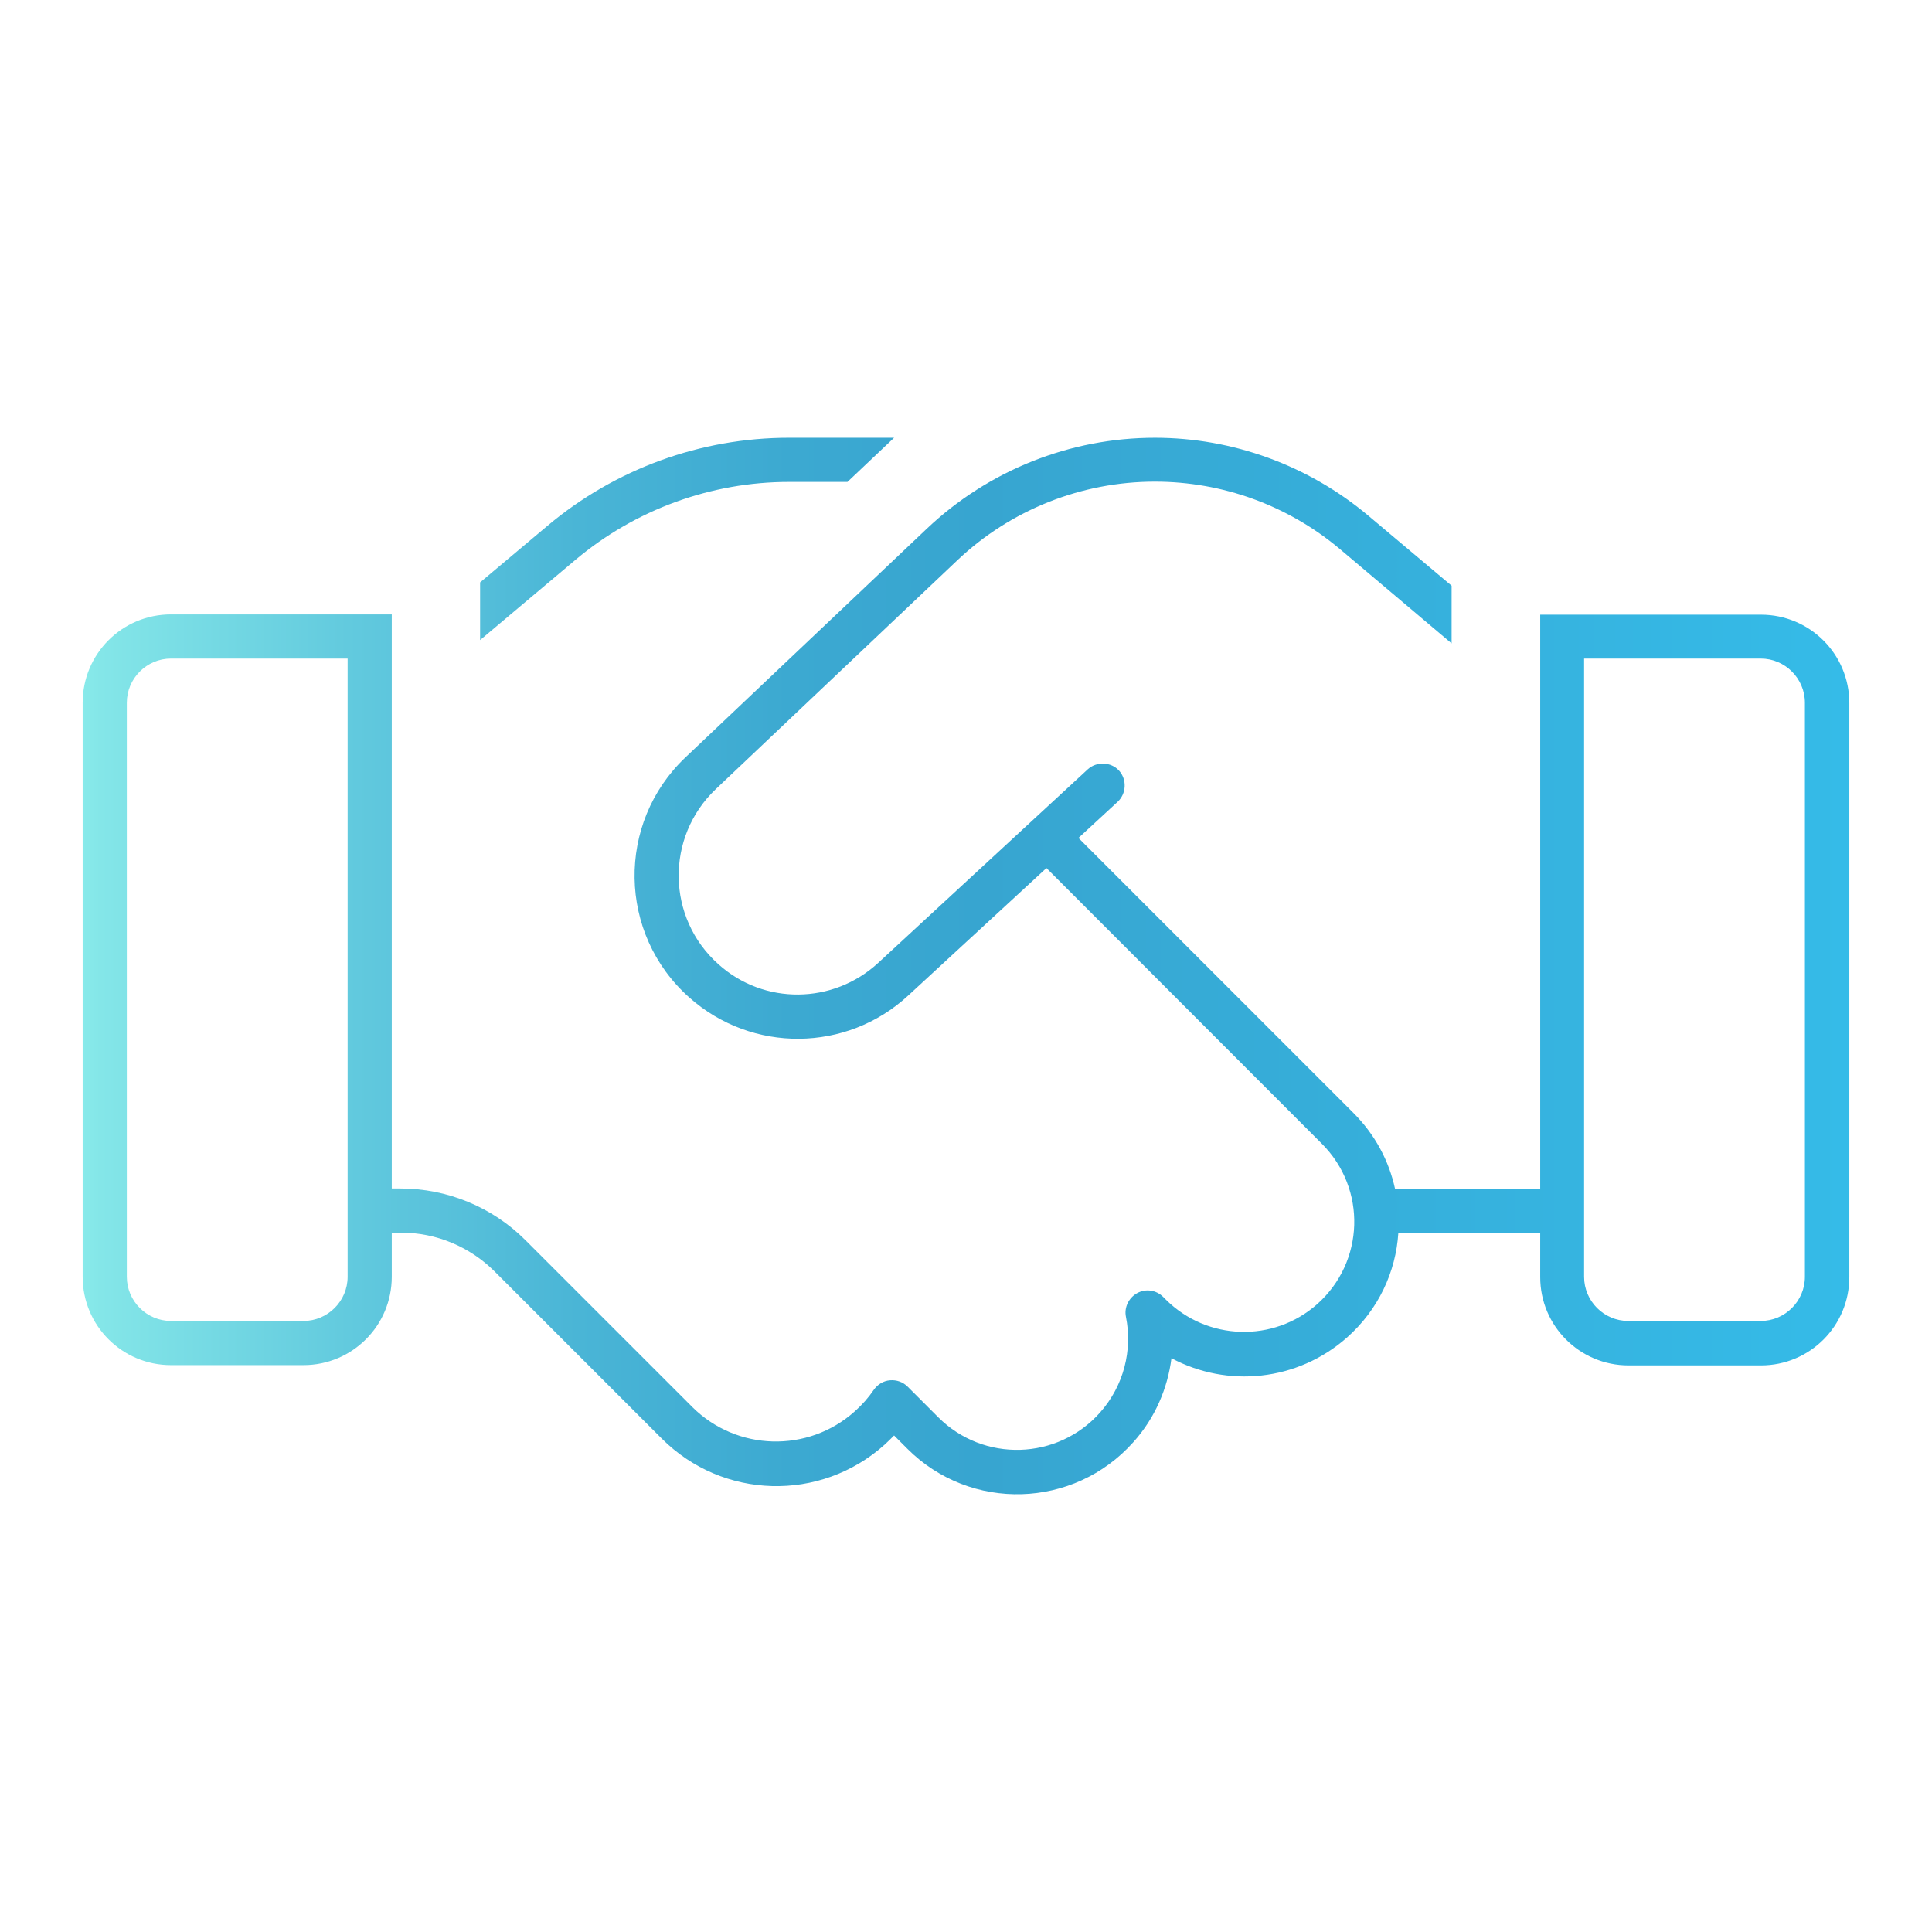
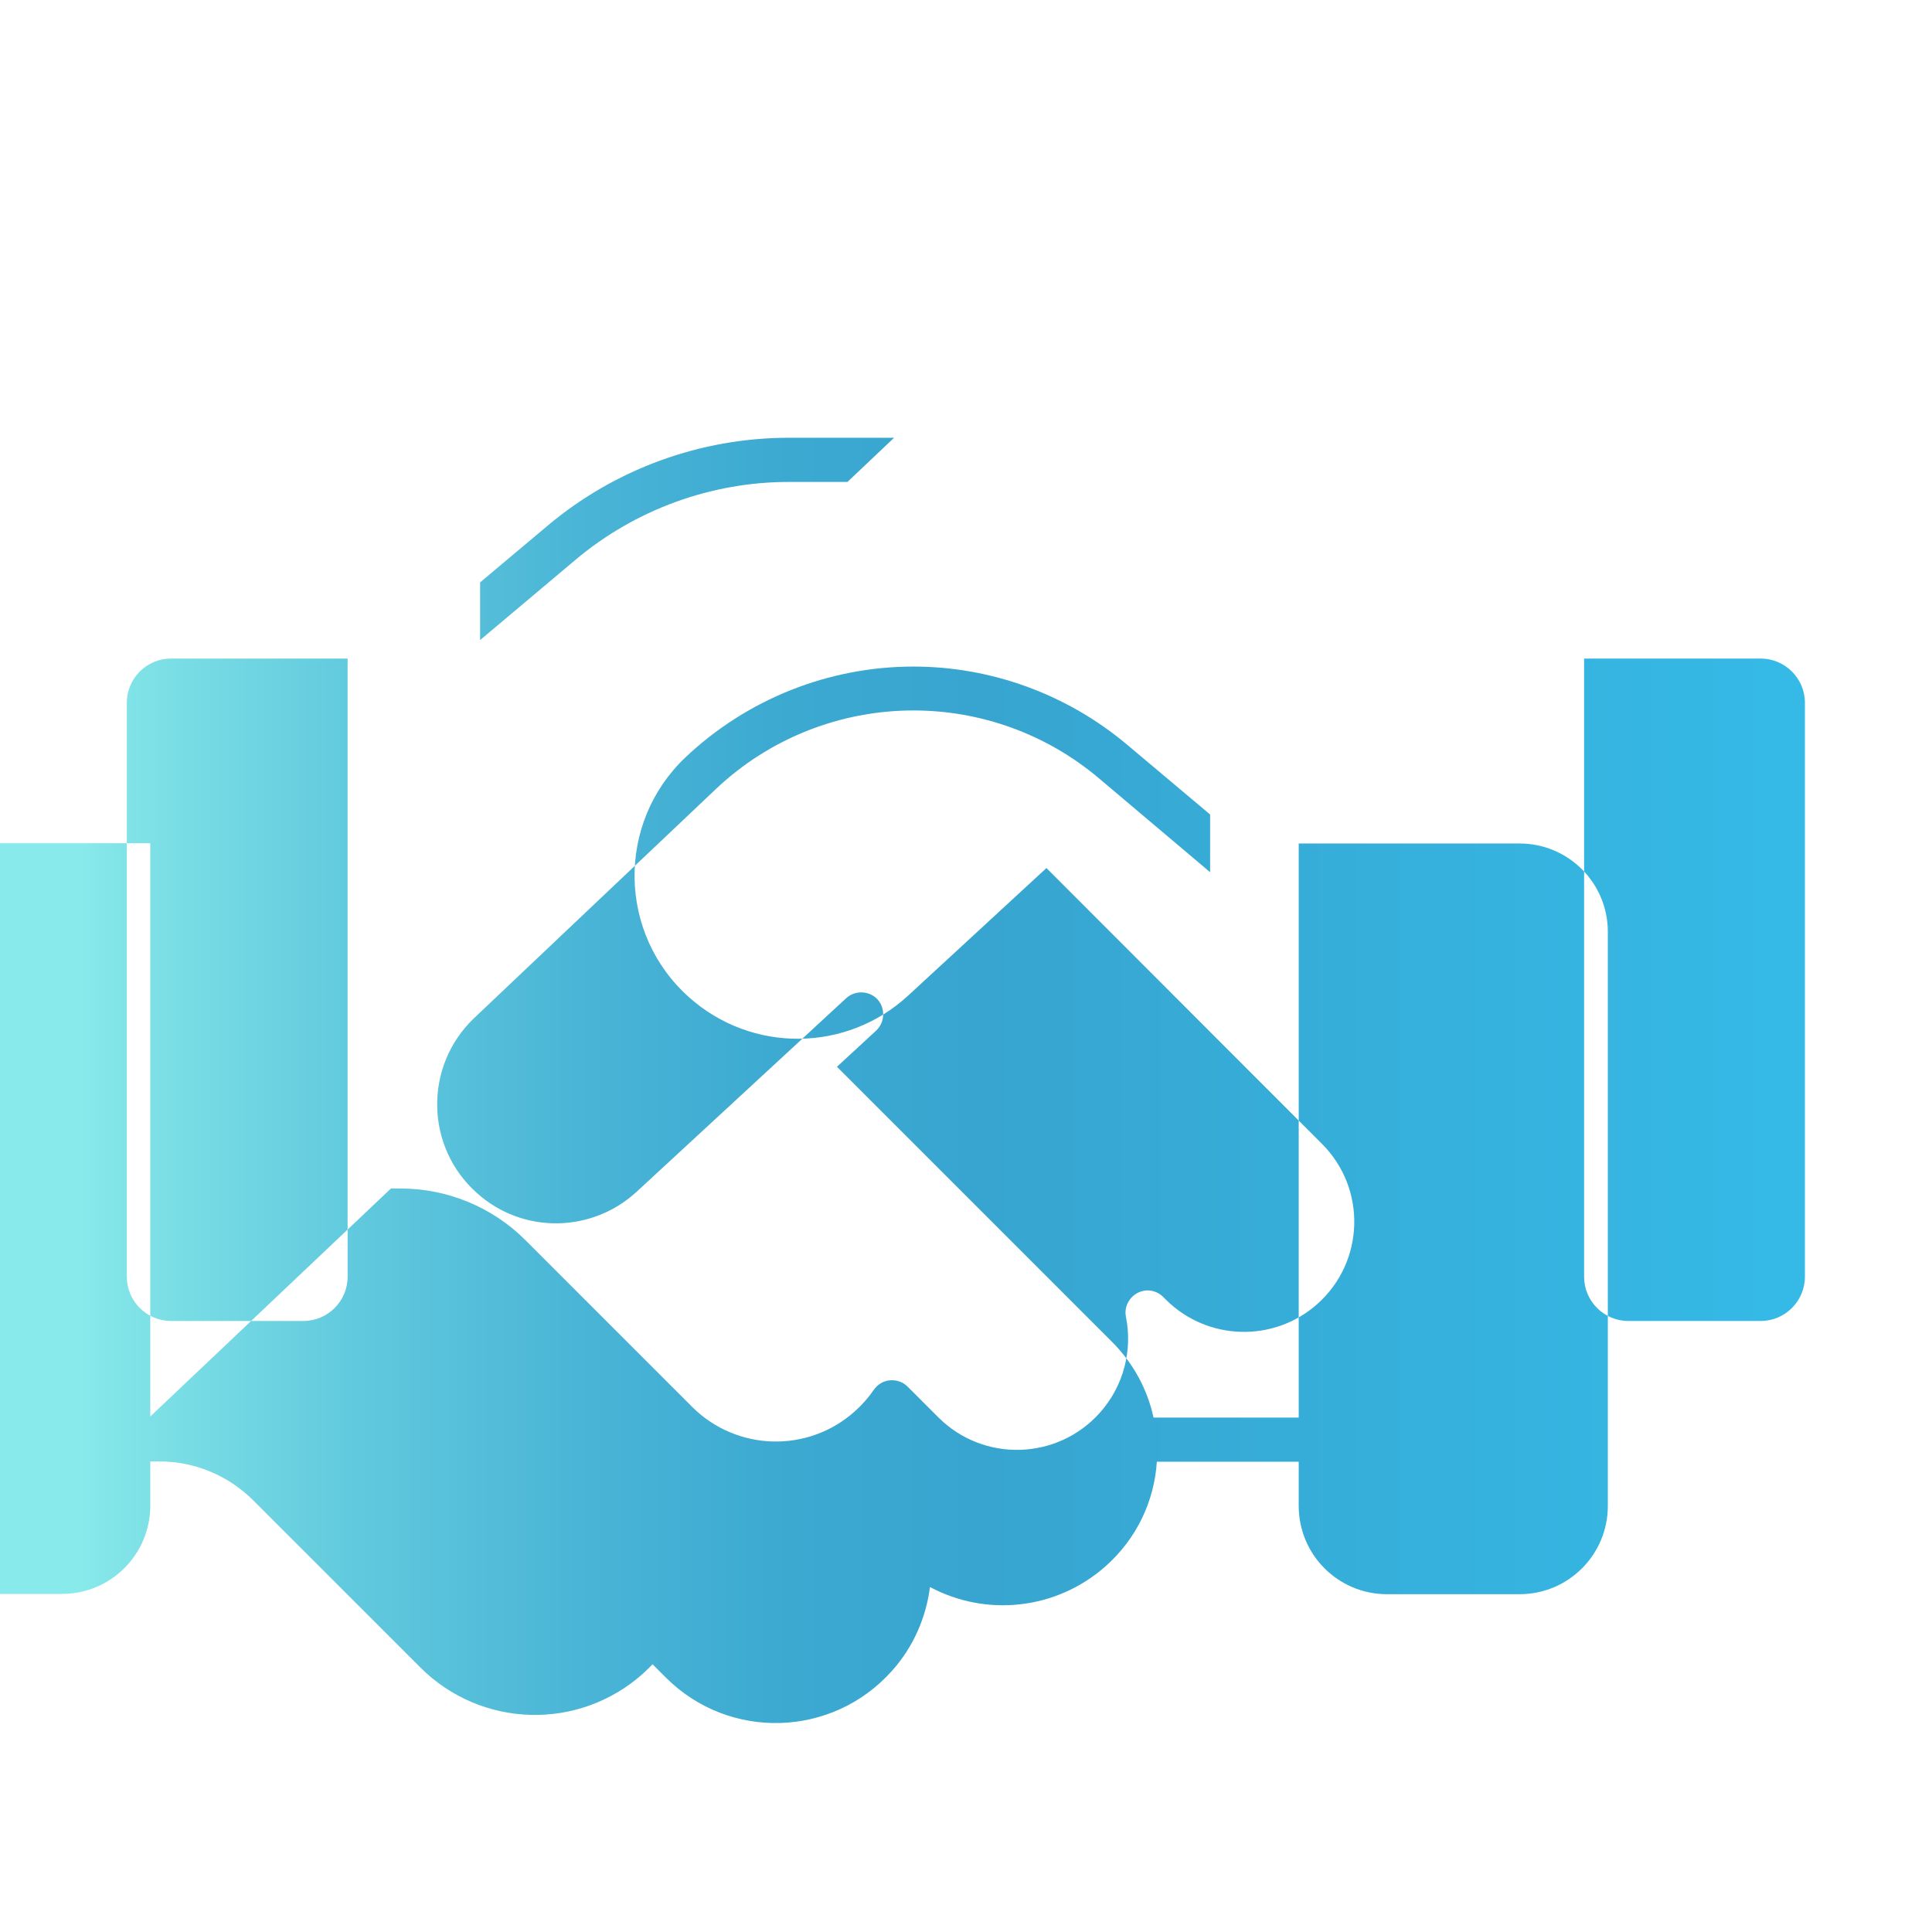
<svg xmlns="http://www.w3.org/2000/svg" id="Ebene_1" version="1.1" viewBox="0 0 700 700">
  <defs>
    <linearGradient id="Unbenannter_Verlauf_42" data-name="Unbenannter Verlauf 42" x1="29.95" y1="350" x2="670.05" y2="350" gradientUnits="userSpaceOnUse">
      <stop offset="0" stop-color="#88eaea" />
      <stop offset=".01" stop-color="#84e6e8" />
      <stop offset=".15" stop-color="#62cade" />
      <stop offset=".28" stop-color="#4ab5d6" />
      <stop offset=".4" stop-color="#3ca9d1" />
      <stop offset=".51" stop-color="#37a5d0" />
      <stop offset="1" stop-color="#35bbe8" />
    </linearGradient>
  </defs>
-   <path d="M141.65,430.61h3.4c17,0,33.3,6.7,45.3,18.7l20.6,20.6,39.9,39.9c16.1,16,41.9,16.7,58.8,1.6,2.7-2.4,5-5,6.9-7.8,1.4-2,3.5-3.3,5.9-3.5,2.4-.2,4.7.6,6.4,2.3l11.1,11.1c16.4,16.4,43.2,15.6,58.6-1.7,8.7-9.8,11.8-22.7,9.4-34.7-.7-3.4,1-6.9,4.1-8.6,3.1-1.7,6.9-1.1,9.4,1.4l1,1c15,14.9,39,15.6,54.8,1.6,17.2-15.3,18-41.8,1.7-58.1l-99.8-99.9-50.1,46.2c-22.3,20.6-56.6,20.9-79.3.7-25.9-23-26.5-63.2-1.4-87l87.5-82.9c22.3-21.1,51.9-32.9,82.6-32.9,28.2,0,55.6,10,77.3,28.2l30.2,25.4v20.9l-40.5-34.2c-18.8-15.8-42.5-24.4-67-24.4-26.6,0-52.3,10.2-71.6,28.5l-87.5,82.9c-18.3,17.4-17.9,46.7,1,63.5,16.5,14.8,41.5,14.5,57.8-.5l76-70.2c3.2-2.9,8.4-2.7,11.3.5,2.9,3.2,2.7,8.3-.5,11.3l-14.2,13.1,99.6,99.6c7.9,7.9,12.9,17.4,15.1,27.5h52.6v-208h80c17.7,0,32,14.3,32,32v208c0,17.7-14.3,32-32,32h-48c-17.7,0-32-14.3-32-32v-16h-51.4c-.9,14.1-7.2,27.8-18.6,37.9-18,15.9-43.4,18.3-63.6,7.5-1.4,10.9-5.9,21.6-13.8,30.4-21.6,24.2-59,25.3-81.9,2.4l-4.8-4.8c-1.1,1.1-2.2,2.2-3.4,3.3-23.3,20.9-58.7,19.9-80.8-2.2l-24.4-24.4-.1-.1-15.4-15.4-20.6-20.6c-9-9-21.2-14.1-33.9-14.1h-3.4v16c0,17.7-14.3,32-32,32h-48c-17.7,0-32-14.3-32-32v-208c0-17.7,14.3-32,32-32h80v208h-.3ZM61.95,238.61c-8.8,0-16,7.2-16,16v208c0,8.8,7.2,16,16,16h48c8.8,0,16-7.2,16-16v-224H61.95ZM323.95,158.61l-16.9,16h-21.2c-28.2,0-55.6,10-77.2,28.1l-34.7,29.2v-20.9l24.4-20.5c24.5-20.6,55.5-31.9,87.5-31.9h38.1ZM573.95,238.61v224c0,8.8,7.2,16,16,16h48c8.8,0,16-7.2,16-16v-208c0-8.8-7.2-16-16-16h-64Z" style="fill: url(#Unbenannter_Verlauf_42);" />
+   <path d="M141.65,430.61h3.4c17,0,33.3,6.7,45.3,18.7l20.6,20.6,39.9,39.9c16.1,16,41.9,16.7,58.8,1.6,2.7-2.4,5-5,6.9-7.8,1.4-2,3.5-3.3,5.9-3.5,2.4-.2,4.7.6,6.4,2.3l11.1,11.1c16.4,16.4,43.2,15.6,58.6-1.7,8.7-9.8,11.8-22.7,9.4-34.7-.7-3.4,1-6.9,4.1-8.6,3.1-1.7,6.9-1.1,9.4,1.4l1,1c15,14.9,39,15.6,54.8,1.6,17.2-15.3,18-41.8,1.7-58.1l-99.8-99.9-50.1,46.2c-22.3,20.6-56.6,20.9-79.3.7-25.9-23-26.5-63.2-1.4-87c22.3-21.1,51.9-32.9,82.6-32.9,28.2,0,55.6,10,77.3,28.2l30.2,25.4v20.9l-40.5-34.2c-18.8-15.8-42.5-24.4-67-24.4-26.6,0-52.3,10.2-71.6,28.5l-87.5,82.9c-18.3,17.4-17.9,46.7,1,63.5,16.5,14.8,41.5,14.5,57.8-.5l76-70.2c3.2-2.9,8.4-2.7,11.3.5,2.9,3.2,2.7,8.3-.5,11.3l-14.2,13.1,99.6,99.6c7.9,7.9,12.9,17.4,15.1,27.5h52.6v-208h80c17.7,0,32,14.3,32,32v208c0,17.7-14.3,32-32,32h-48c-17.7,0-32-14.3-32-32v-16h-51.4c-.9,14.1-7.2,27.8-18.6,37.9-18,15.9-43.4,18.3-63.6,7.5-1.4,10.9-5.9,21.6-13.8,30.4-21.6,24.2-59,25.3-81.9,2.4l-4.8-4.8c-1.1,1.1-2.2,2.2-3.4,3.3-23.3,20.9-58.7,19.9-80.8-2.2l-24.4-24.4-.1-.1-15.4-15.4-20.6-20.6c-9-9-21.2-14.1-33.9-14.1h-3.4v16c0,17.7-14.3,32-32,32h-48c-17.7,0-32-14.3-32-32v-208c0-17.7,14.3-32,32-32h80v208h-.3ZM61.95,238.61c-8.8,0-16,7.2-16,16v208c0,8.8,7.2,16,16,16h48c8.8,0,16-7.2,16-16v-224H61.95ZM323.95,158.61l-16.9,16h-21.2c-28.2,0-55.6,10-77.2,28.1l-34.7,29.2v-20.9l24.4-20.5c24.5-20.6,55.5-31.9,87.5-31.9h38.1ZM573.95,238.61v224c0,8.8,7.2,16,16,16h48c8.8,0,16-7.2,16-16v-208c0-8.8-7.2-16-16-16h-64Z" style="fill: url(#Unbenannter_Verlauf_42);" />
</svg>